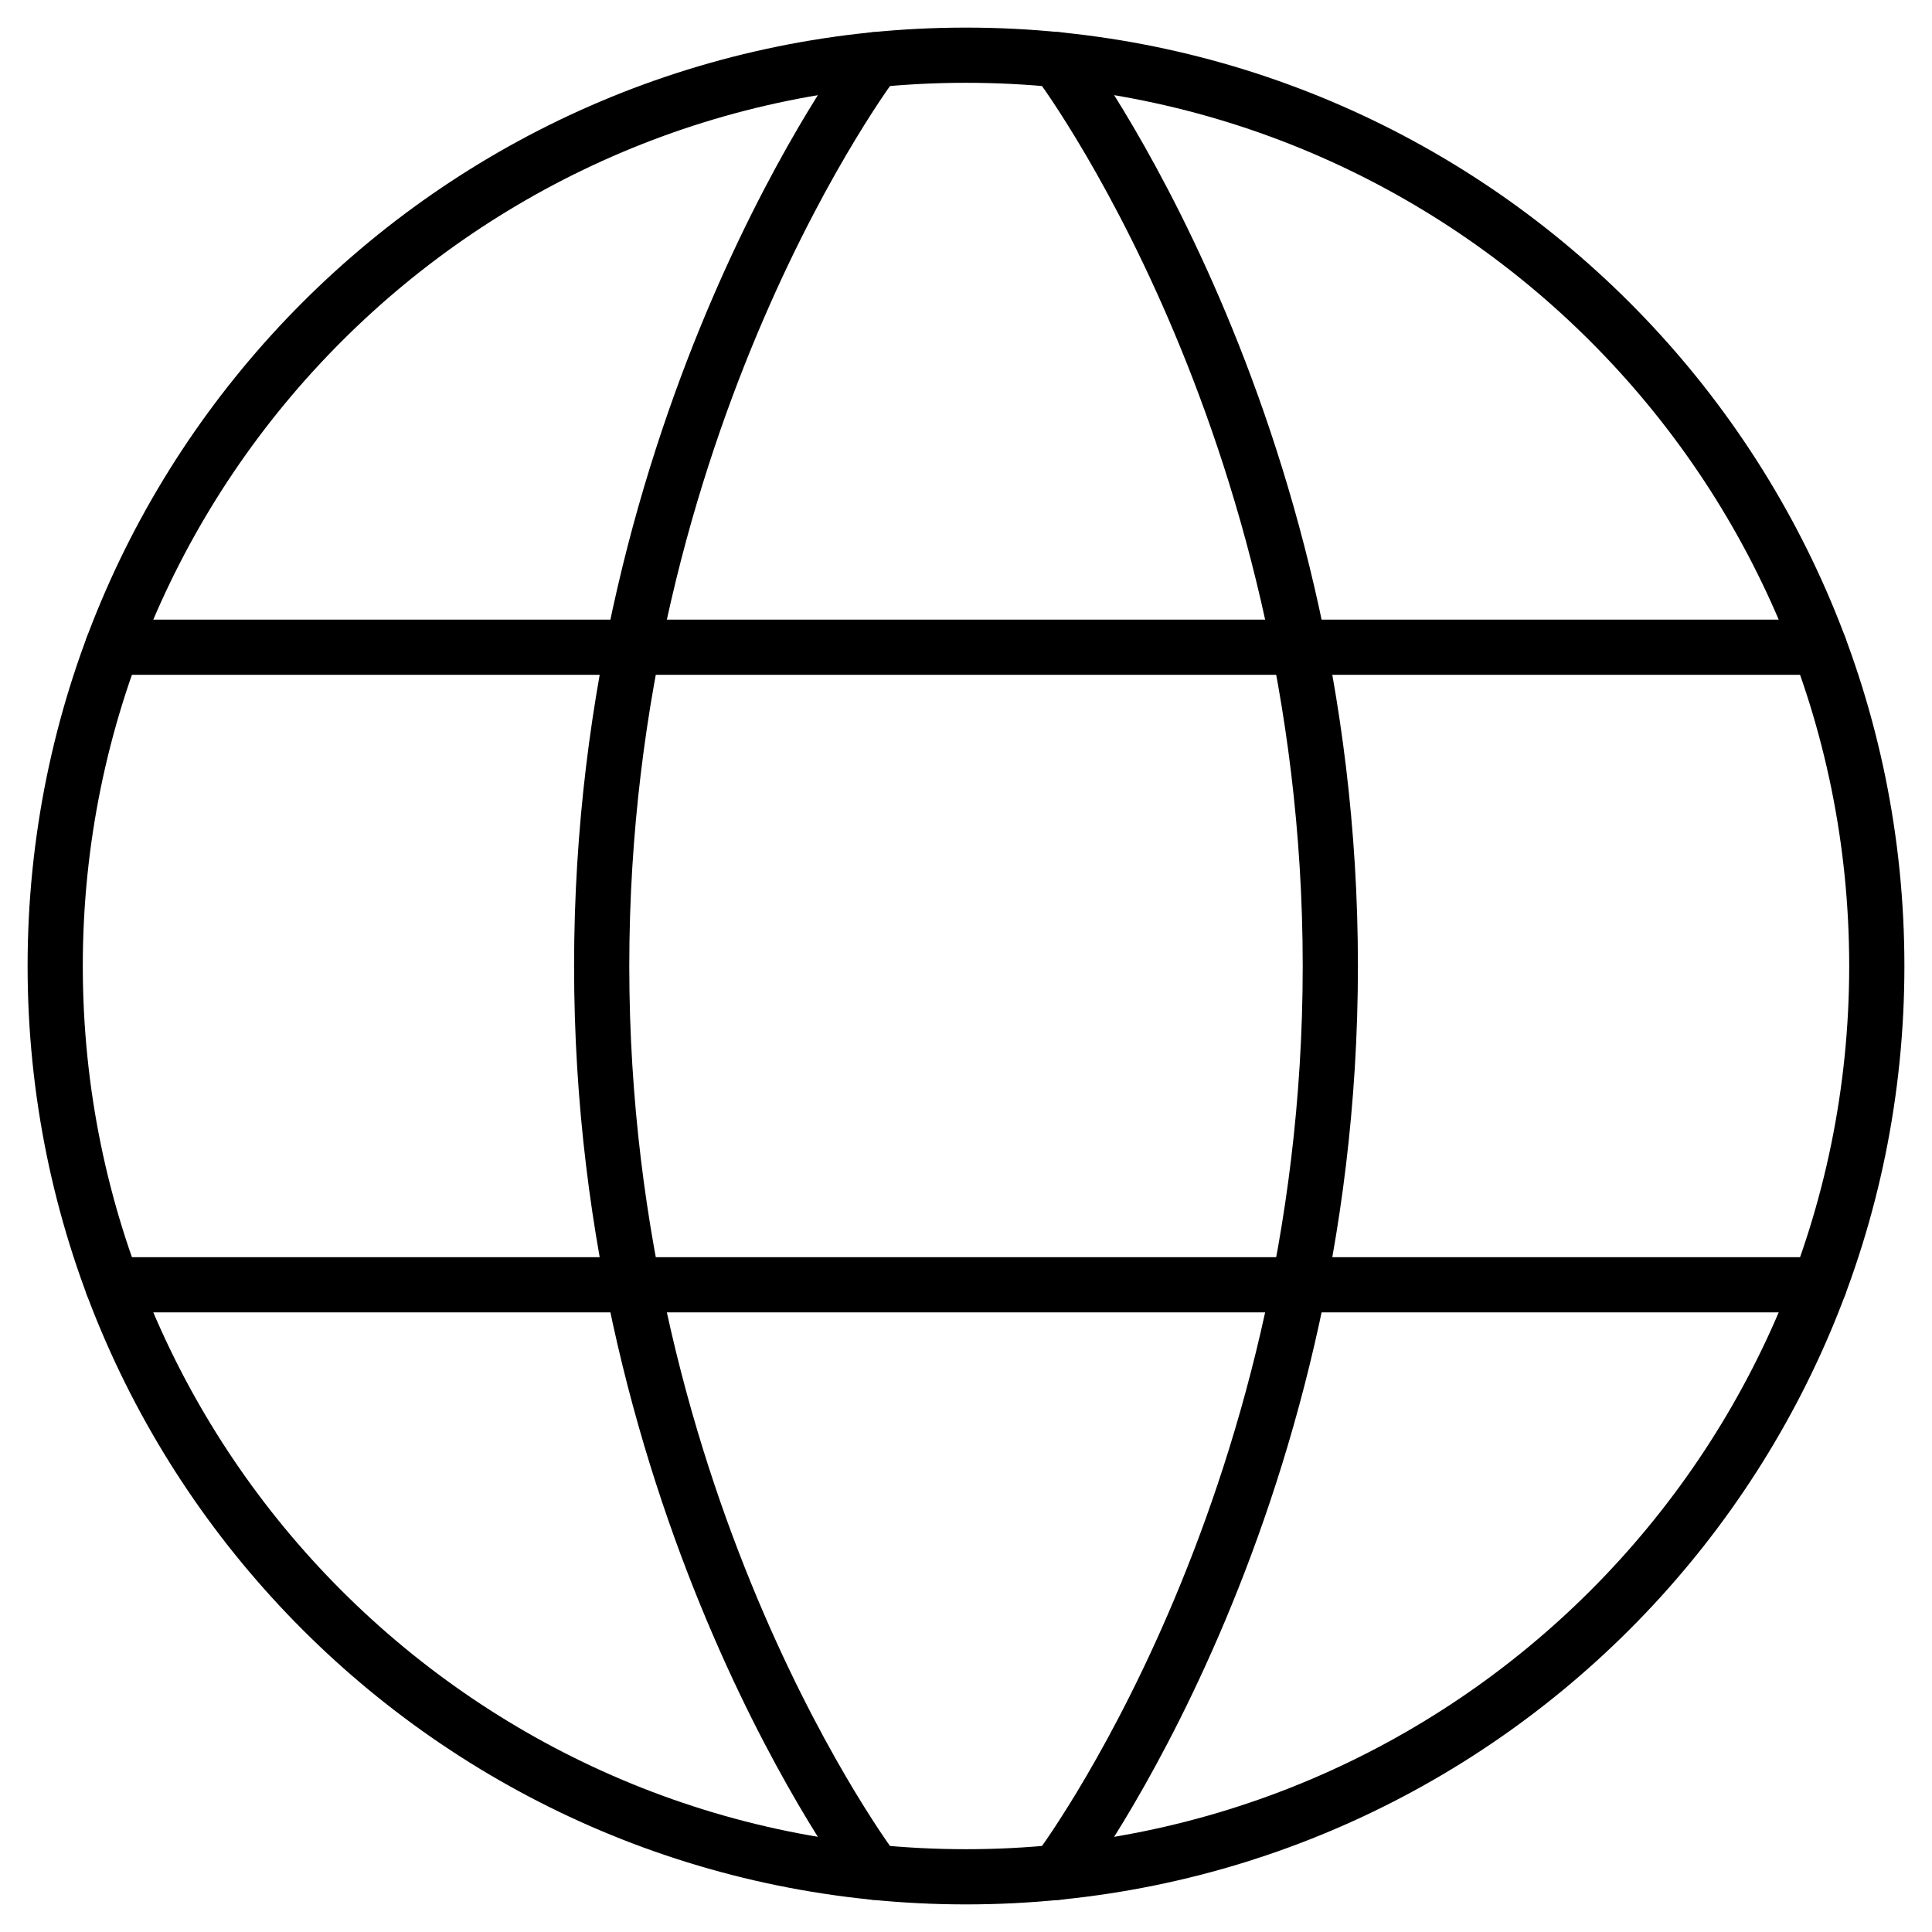
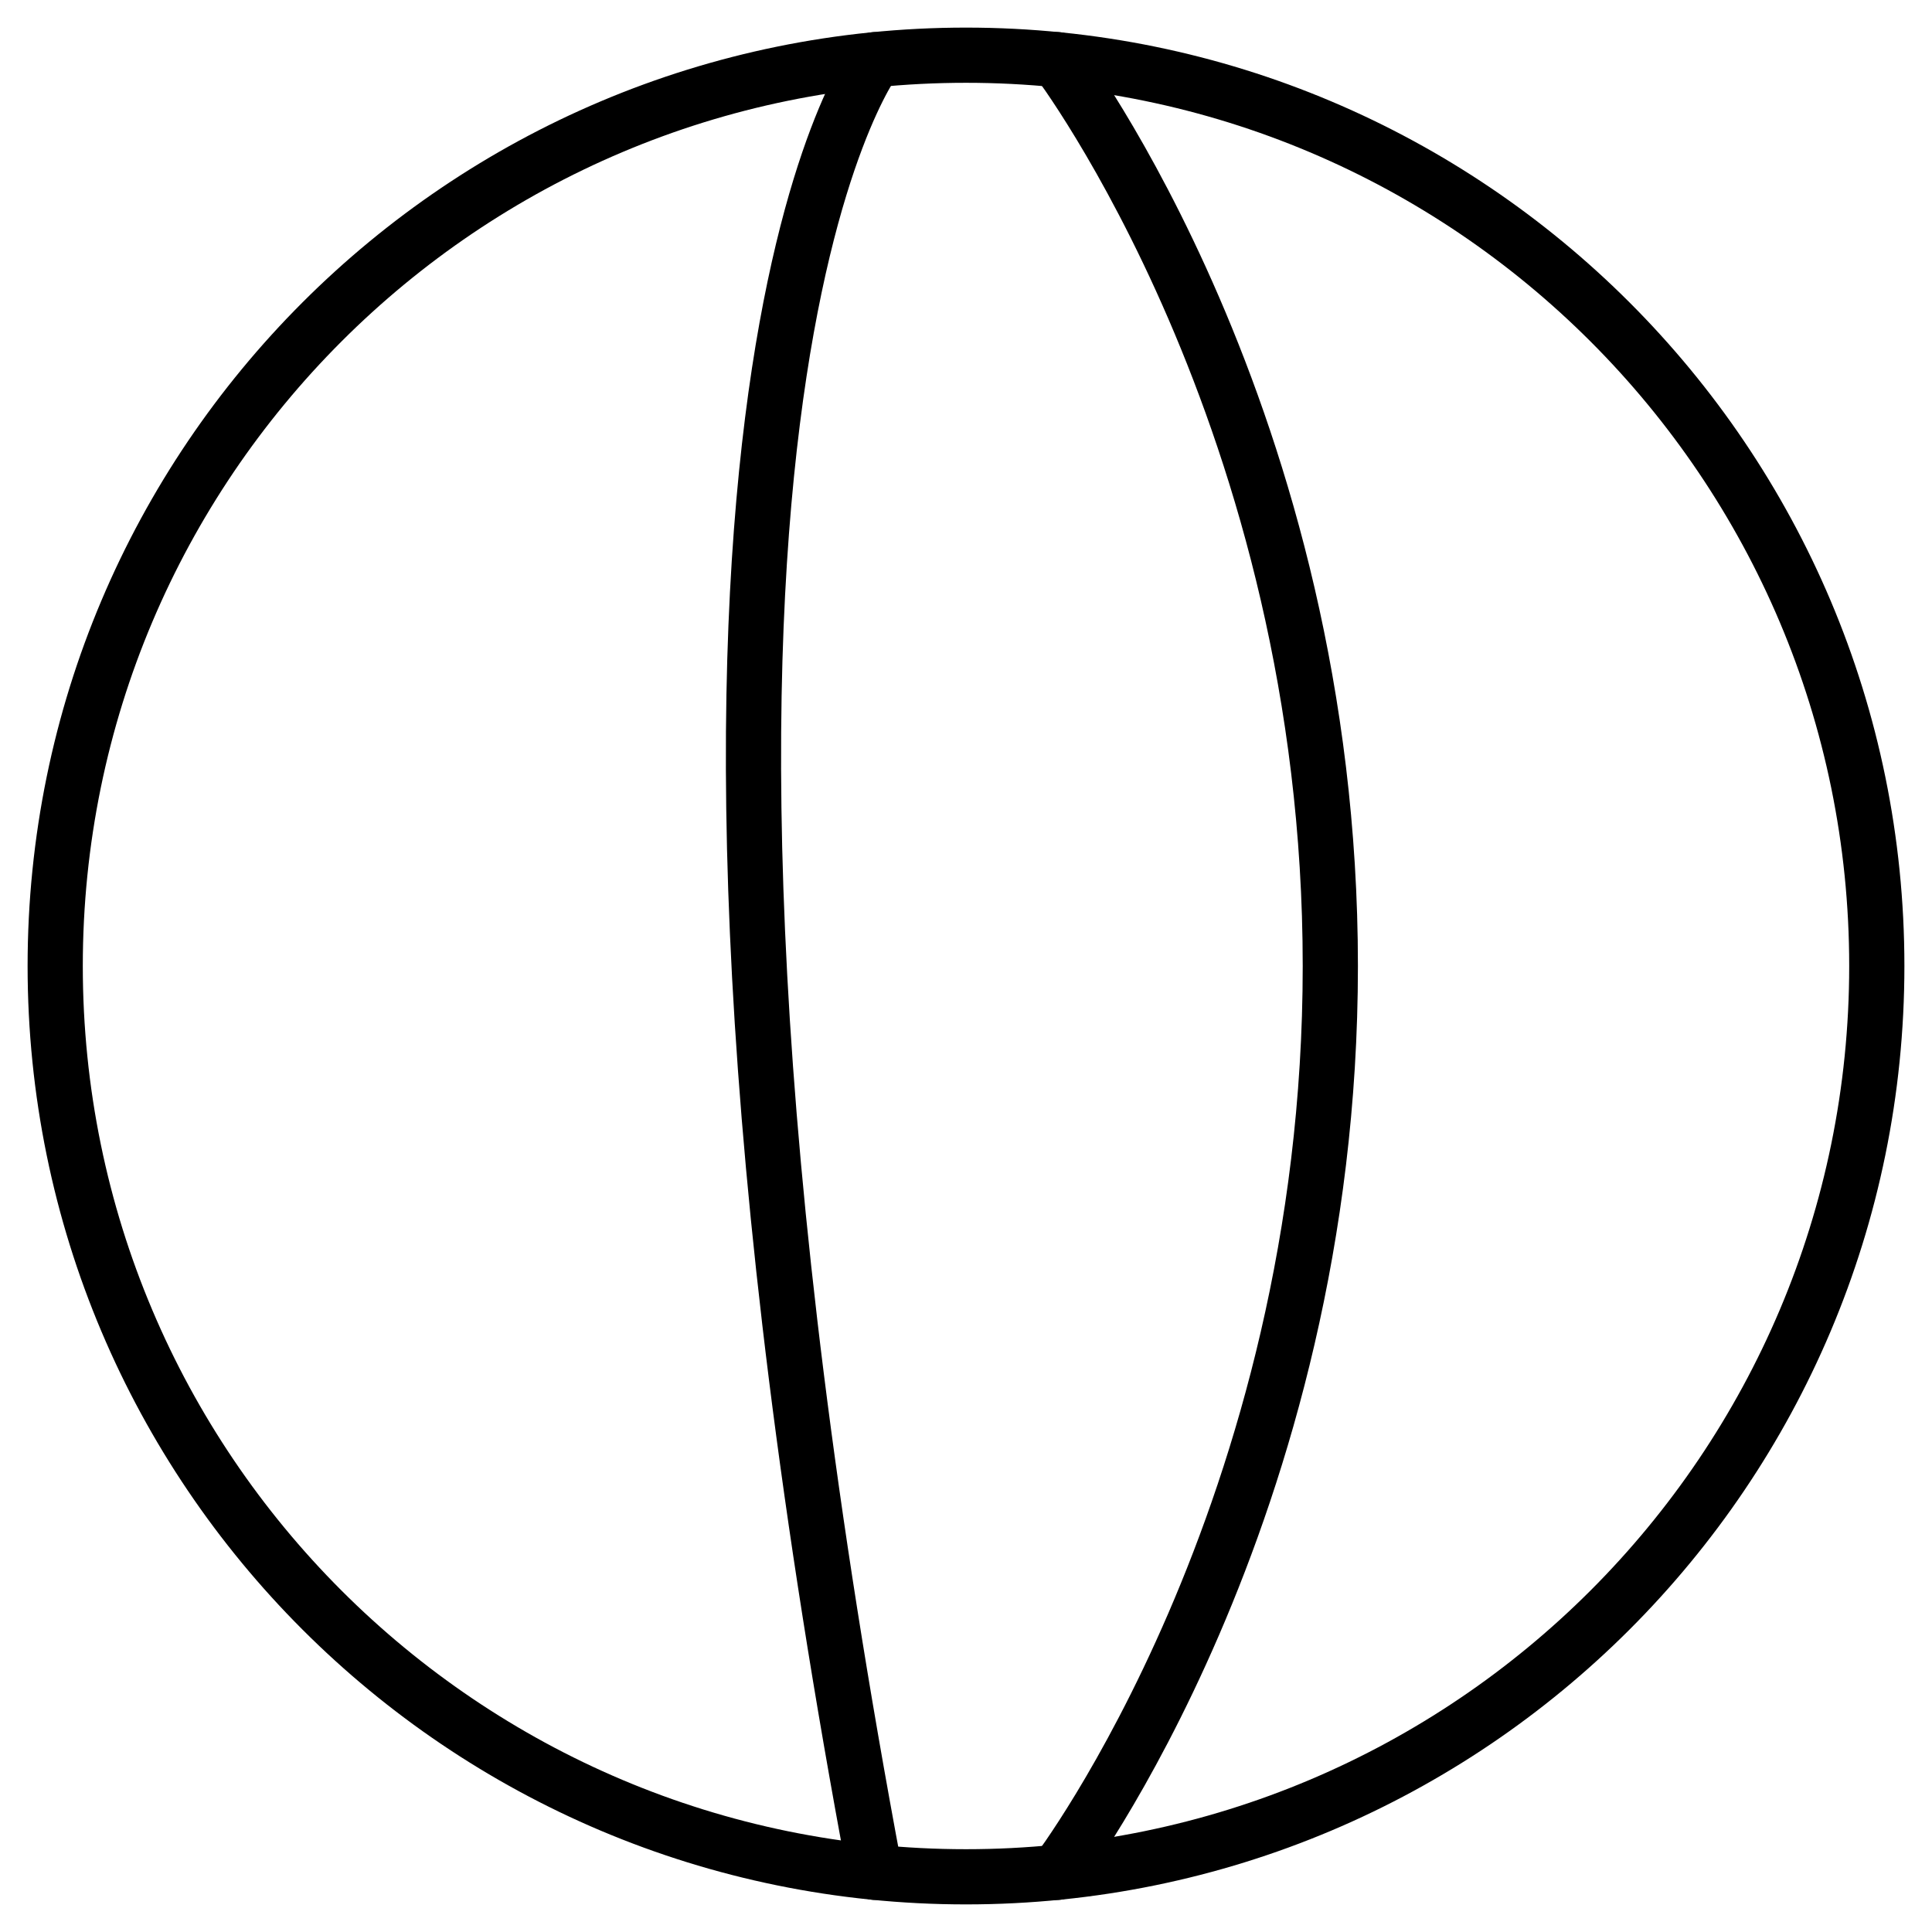
<svg xmlns="http://www.w3.org/2000/svg" width="35" height="35" viewBox="0 0 35 35" fill="none">
  <path d="M1 17.5C1 26.613 8.387 34 17.5 34C26.613 34 34 26.613 34 17.5C34 8.387 26.613 1 17.5 1C8.387 1 1 8.387 1 17.5Z" stroke="black" stroke-linecap="round" stroke-linejoin="round" />
  <path d="M19.15 1.081C19.15 1.081 24.1 7.6 24.1 17.5C24.1 27.4 19.15 33.919 19.15 33.919" stroke="black" stroke-linecap="round" stroke-linejoin="round" />
-   <path d="M15.85 33.919C15.85 33.919 10.9 27.4 10.9 17.5C10.9 7.6 15.85 1.081 15.85 1.081" stroke="black" stroke-linecap="round" stroke-linejoin="round" />
-   <path d="M2.039 23.275H32.961" stroke="black" stroke-linecap="round" stroke-linejoin="round" />
-   <path d="M2.039 11.725H32.961" stroke="black" stroke-linecap="round" stroke-linejoin="round" />
+   <path d="M15.85 33.919C10.9 7.6 15.85 1.081 15.85 1.081" stroke="black" stroke-linecap="round" stroke-linejoin="round" />
</svg>